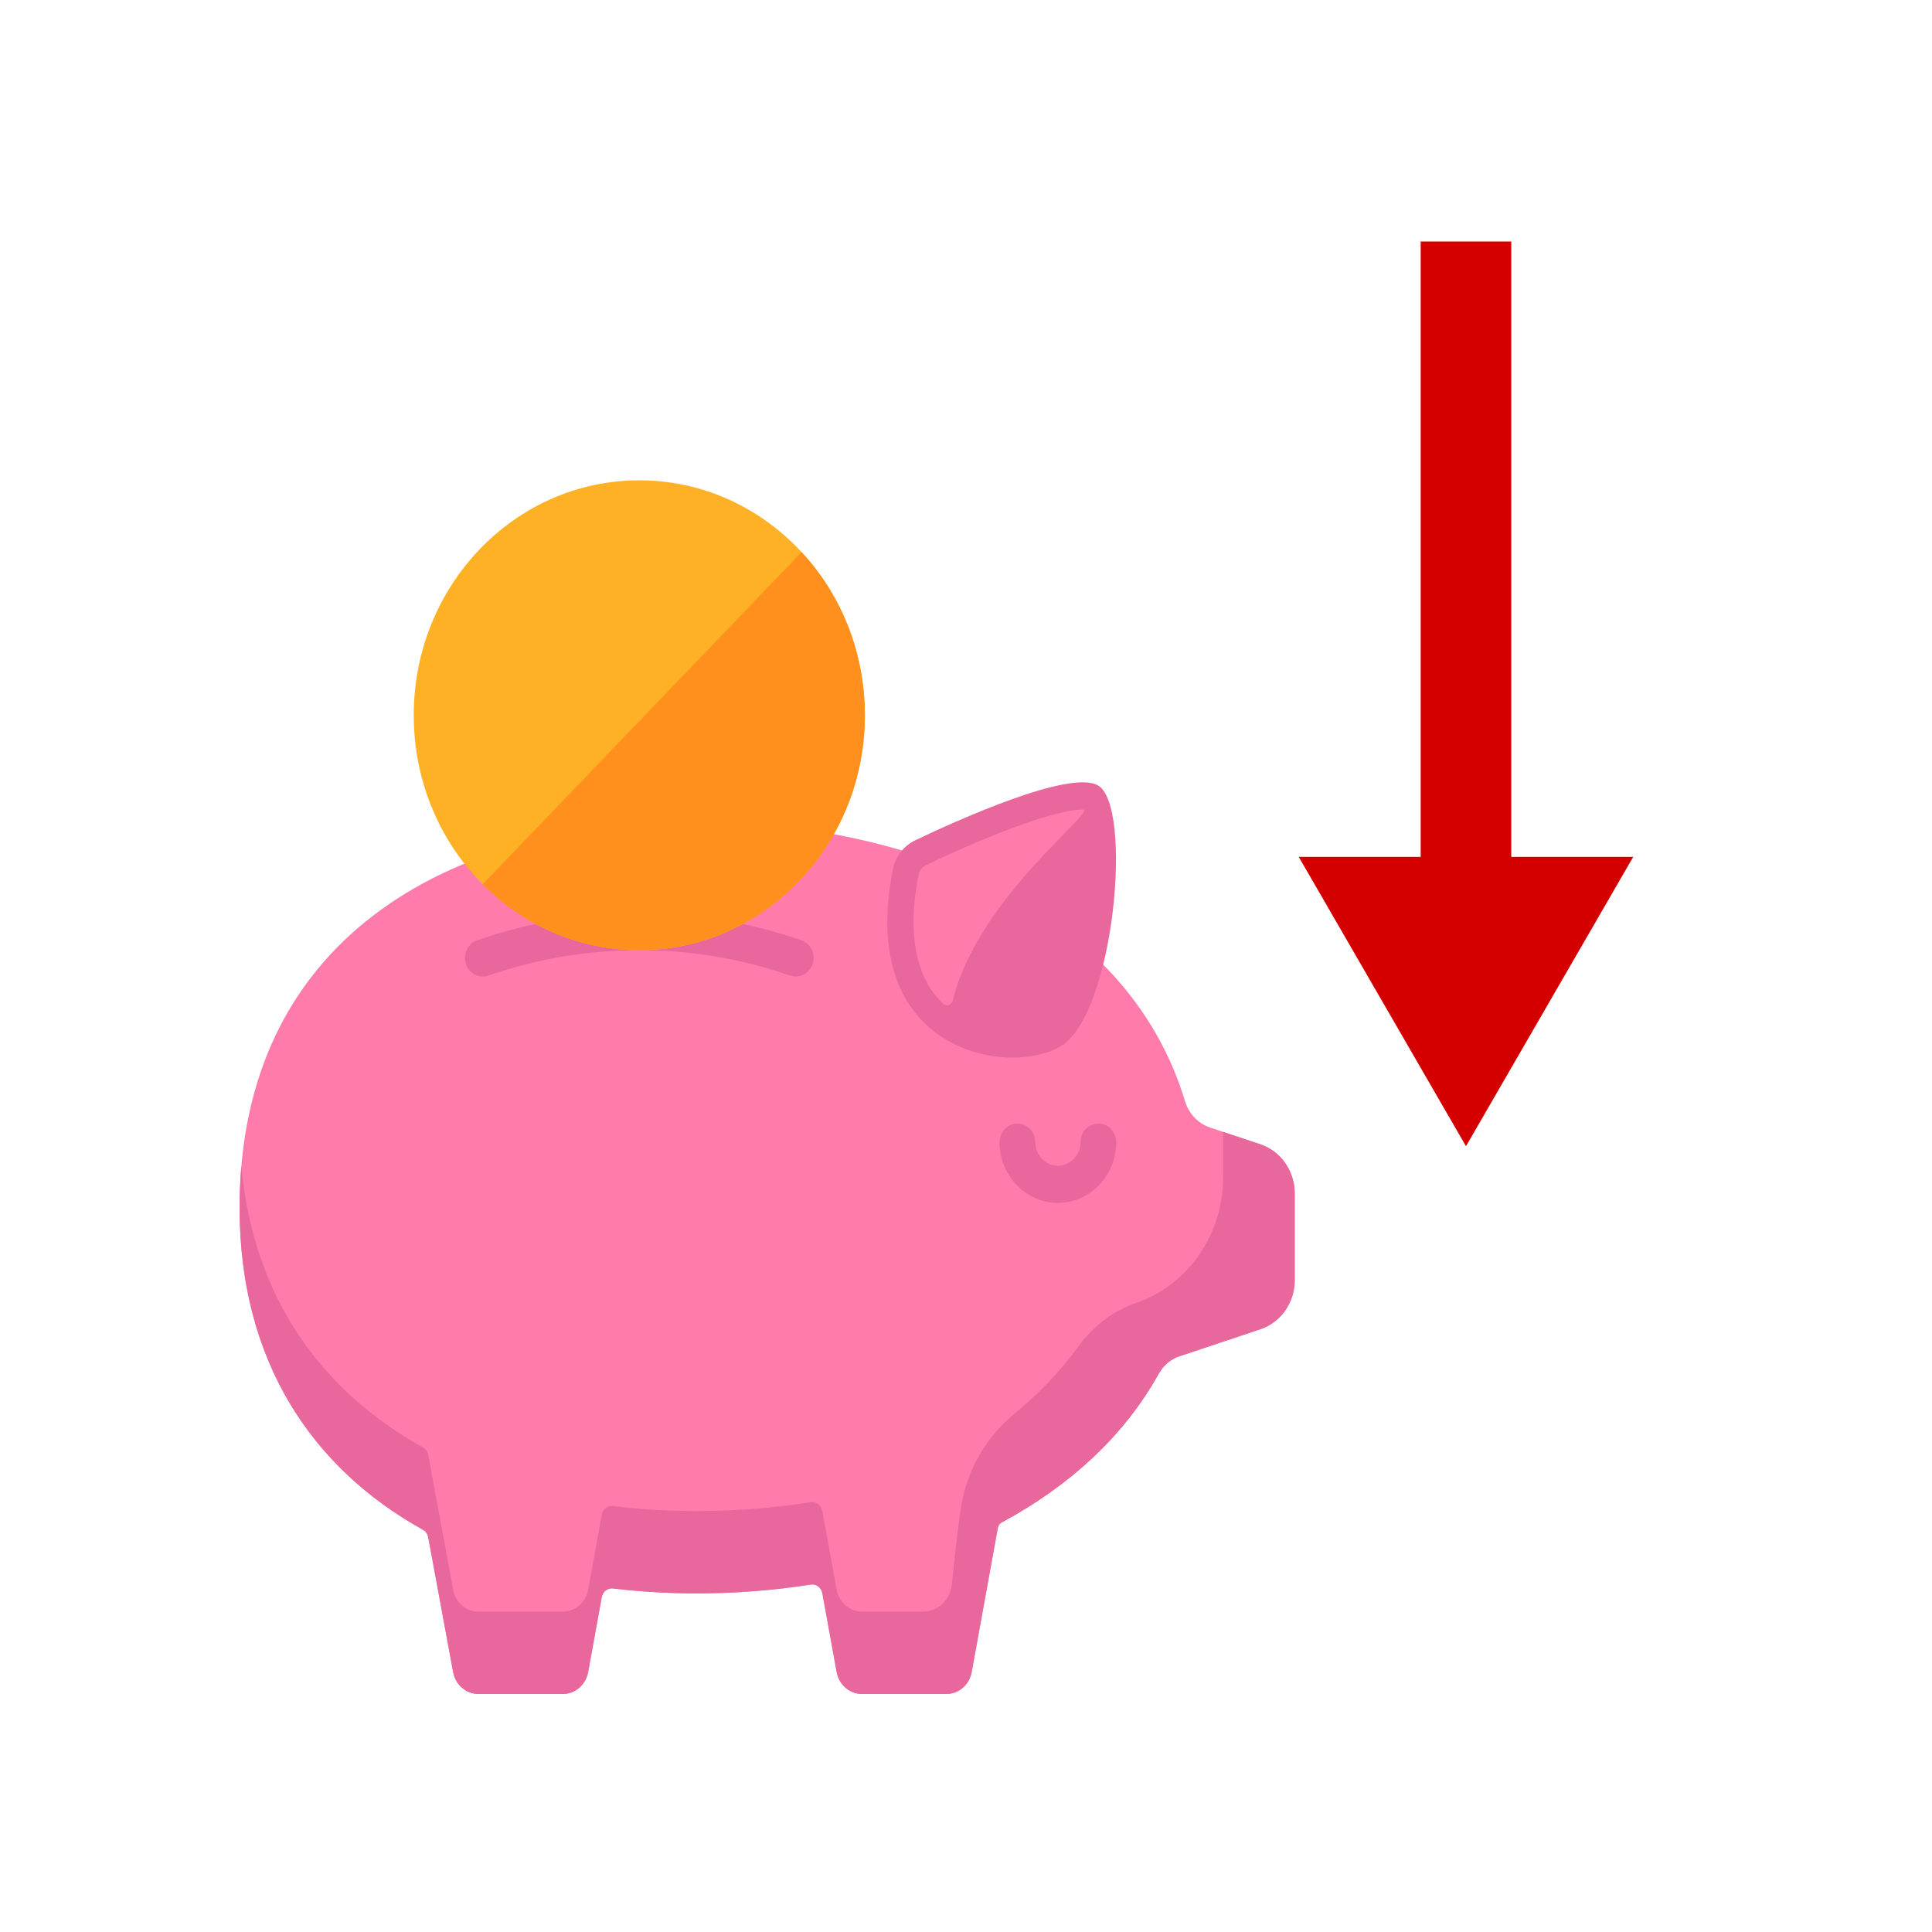
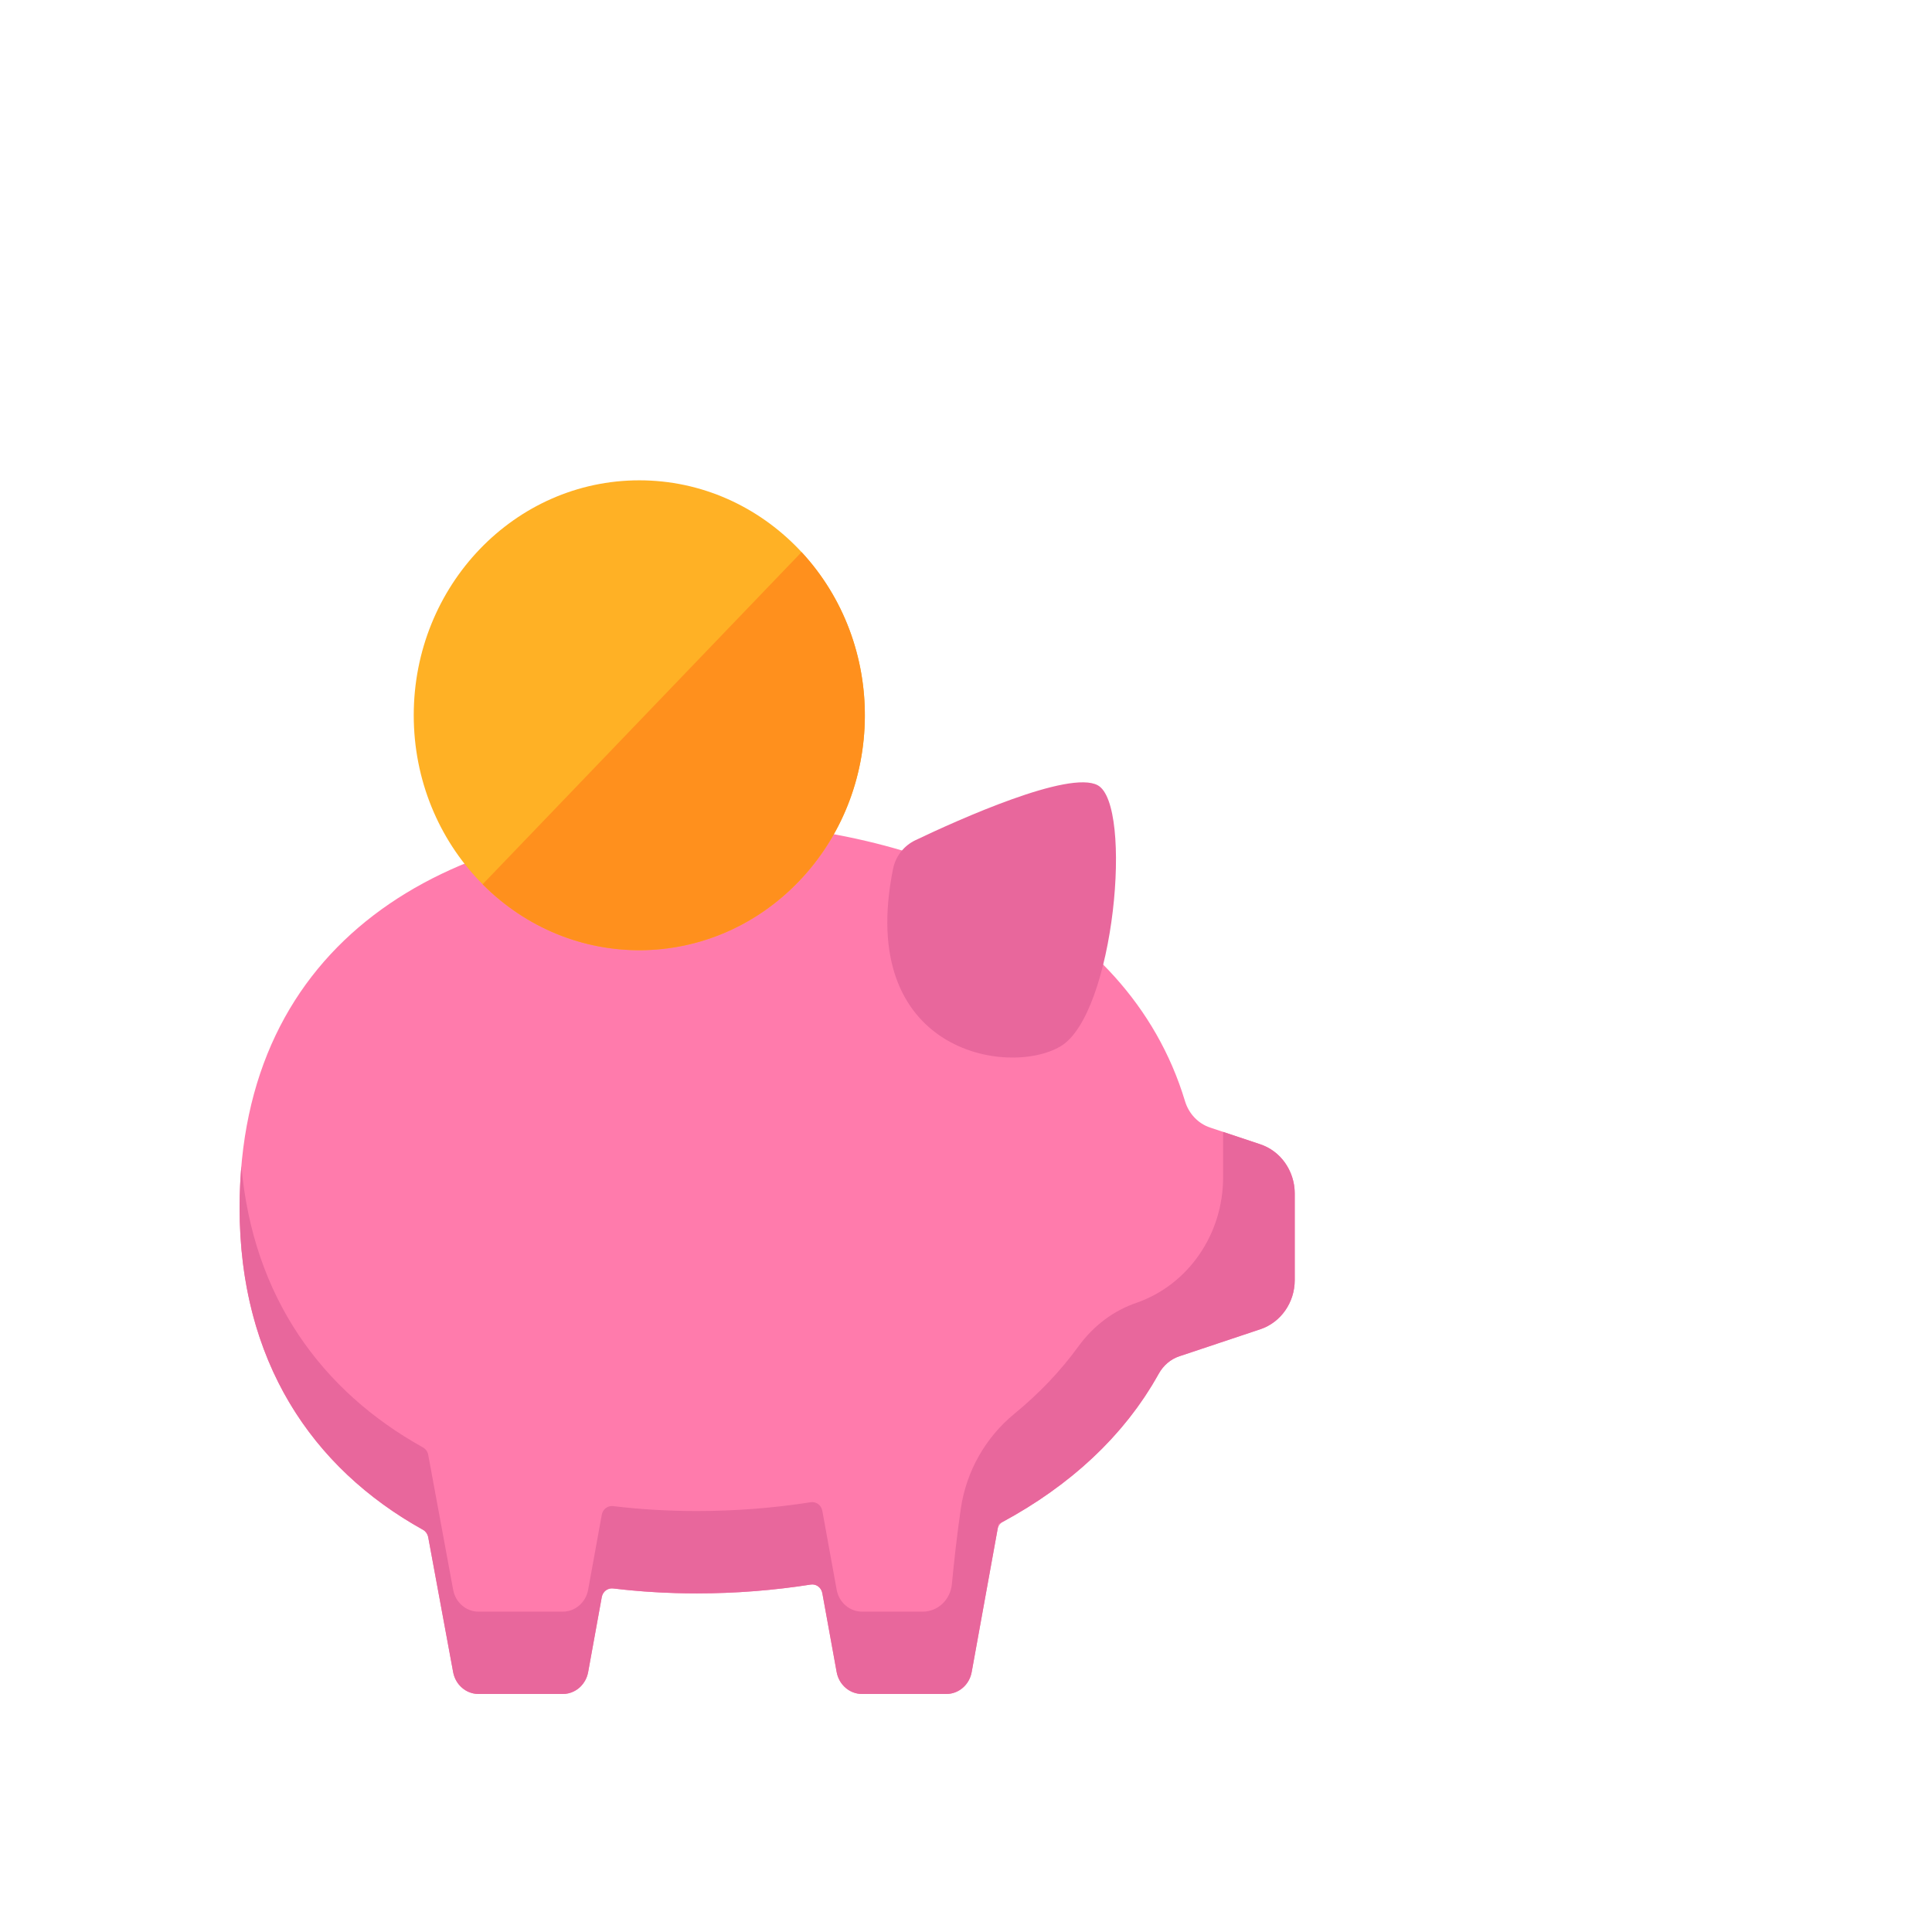
<svg xmlns="http://www.w3.org/2000/svg" xmlns:ns1="http://sodipodi.sourceforge.net/DTD/sodipodi-0.dtd" xmlns:ns2="http://www.inkscape.org/namespaces/inkscape" viewBox="0 0 128 128" version="1.1" id="svg72" ns1:docname="7712.svg" ns2:version="1.0.2-2 (e86c870879, 2021-01-15)">
  <ns1:namedview pagecolor="#ffffff" bordercolor="#666666" borderopacity="1" objecttolerance="10" gridtolerance="10" guidetolerance="10" ns2:pageopacity="0" ns2:pageshadow="2" ns2:window-width="1233" ns2:window-height="938" id="namedview74" showgrid="false" showguides="true" ns2:guide-bbox="true" ns2:zoom="4.890625" ns2:cx="64" ns2:cy="64" ns2:window-x="1747" ns2:window-y="70" ns2:window-maximized="0" ns2:current-layer="svg72">
    <ns1:guide position="16,83.425" orientation="-1,0" id="guide193" ns2:label="" ns2:locked="false" ns2:color="rgb(0,0,255)" />
    <ns1:guide position="112,79.744" orientation="-1,0" id="guide195" ns2:label="" ns2:locked="false" ns2:color="rgb(0,0,255)" />
    <ns1:guide position="66.045,112" orientation="0,1" id="guide197" ns2:label="" ns2:locked="false" ns2:color="rgb(0,0,255)" />
    <ns1:guide position="67.476,16" orientation="0,1" id="guide199" ns2:label="" ns2:locked="false" ns2:color="rgb(0,0,255)" />
  </ns1:namedview>
  <defs id="defs58">
    <marker orient="auto" refY="0" refX="0" id="a" overflow="visible">
      <path d="M2.308 0l-3.46 2v-4l3.46 2z" fill-rule="evenodd" stroke="green" stroke-width=".4pt" fill="green" id="path55" />
    </marker>
    <clipPath id="clip0">
      <rect width="128" height="128" fill="white" id="rect169" />
    </clipPath>
    <marker orient="auto" refY="0" refX="0" id="a-7" overflow="visible">
      <path d="m 2.308,0 -3.46,2 v -4 z" fill-rule="evenodd" stroke="#d40000" stroke-width="0.4pt" fill="#d40000" id="path226" />
    </marker>
  </defs>
  <g style="fill:none" id="g191" transform="matrix(0.625,0,0,0.651,5.779,30.363)">
    <g clip-path="url(#clip0)" id="g167">
      <path d="m 124.352,69.816 -5.32,-1.704 c -1.274,-0.408 -2.262,-1.413 -2.663,-2.688 -6.123,-19.468 -28.857,-28.409 -51.741,-28.409 -26.773,0 -48.476,12.234 -48.476,39.252 0,15.571 7.637,26.478 19.437,32.776 0.29,0.155 0.497,0.431 0.559,0.754 l 2.643,13.73 c 0.245,1.294 1.375,2.23 2.692,2.23 h 8.927 c 1.317,0 2.447,-0.936 2.692,-2.23 l 1.445,-7.634 c 0.106,-0.563 0.631,-0.942 1.201,-0.876 2.879,0.334 5.848,0.502 8.881,0.502 4.055,0 8.104,-0.3 12.058,-0.897 0.581,-0.088 1.129,0.294 1.238,0.871 l 1.521,8.034 c 0.245,1.294 1.375,2.23 2.692,2.23 h 8.927 c 1.317,0 2.447,-0.936 2.692,-2.23 l 2.746,-14.538 c 0.062,-0.328 0.273,-0.608 0.57,-0.762 7.008,-3.643 12.805,-8.655 16.502,-15.045 0.493,-0.852 1.272,-1.5 2.209,-1.8 l 8.572,-2.746 C 126.526,87.939 128,85.918 128,83.637 v -8.822 c -0.001,-2.282 -1.475,-4.302 -3.648,-4.998 z" fill="#ff7bac" id="path151" />
      <path d="m 127.331,72.259 c -0.231,-0.414 -0.515,-0.797 -0.849,-1.135 -0.007,-0.007 -0.014,-0.015 -0.021,-0.022 -0.577,-0.578 -1.294,-1.025 -2.109,-1.286 l -3.944,-1.263 v 4.64 c 0,5.764 -3.673,10.888 -9.132,12.739 -2.482,0.795 -4.628,2.368 -6.201,4.447 -1.926,2.546 -4.214,4.833 -6.793,6.863 -3.04,2.393 -5.091,5.819 -5.677,9.643 -0.418,2.727 -0.742,5.637 -0.948,7.699 -0.159,1.586 -1.492,2.794 -3.086,2.794 h -6.435 c -1.317,0 -2.447,-0.937 -2.692,-2.23 l -1.521,-8.034 c -0.109,-0.577 -0.657,-0.96 -1.238,-0.872 -3.954,0.598 -8.003,0.897 -12.058,0.897 -3.034,0 -6.002,-0.167 -8.881,-0.502 -0.57,-0.066 -1.094,0.314 -1.201,0.877 l -1.445,7.634 c -0.245,1.294 -1.375,2.23 -2.692,2.23 h -8.927 c -1.317,0 -2.447,-0.936 -2.692,-2.23 l -2.643,-13.731 c -0.062,-0.323 -0.269,-0.598 -0.559,-0.753 C 24.866,94.939 17.582,85.41 16.341,72.034 c 0,2e-4 0,5e-4 0,7e-4 -0.029,0.328 -0.056,0.659 -0.078,0.992 -5e-4,0.006 -8e-4,0.013 -0.001,0.02 -0.002,0.033 -0.004,0.066 -0.006,0.099 -0.02,0.299 -0.037,0.601 -0.051,0.903 -0.006,0.126 -0.01,0.253 -0.015,0.38 -0.009,0.231 -0.018,0.462 -0.024,0.696 -0.009,0.379 -0.015,0.759 -0.015,1.143 0,1.946 0.119,3.82 0.351,5.621 0.284,2.206 0.739,4.302 1.348,6.29 0.033,0.109 0.068,0.216 0.102,0.325 0.085,0.267 0.173,0.534 0.264,0.799 0.036,0.106 0.072,0.212 0.11,0.317 0.251,0.708 0.522,1.401 0.813,2.079 0.031,0.072 0.062,0.144 0.093,0.216 0.143,0.328 0.291,0.654 0.444,0.975 0.025,0.053 0.052,0.106 0.077,0.159 0.142,0.296 0.29,0.589 0.441,0.881 0.026,0.05 0.051,0.101 0.077,0.15 0.165,0.313 0.334,0.622 0.507,0.928 0.038,0.067 0.076,0.133 0.114,0.199 0.562,0.976 1.169,1.917 1.82,2.822 0.062,0.086 0.126,0.172 0.189,0.258 0.158,0.215 0.319,0.429 0.481,0.64 0.064,0.083 0.128,0.167 0.193,0.249 0.221,0.28 0.444,0.558 0.673,0.832 0.002,0.002 0.004,0.005 0.006,0.007 0.229,0.273 0.464,0.542 0.702,0.808 0.072,0.081 0.145,0.16 0.218,0.24 0.177,0.195 0.357,0.388 0.539,0.579 0.073,0.077 0.146,0.154 0.221,0.231 0.249,0.256 0.501,0.511 0.759,0.76 5e-4,10e-4 0.001,10e-4 0.002,0.002 0.287,0.278 0.579,0.551 0.876,0.82 0.594,0.538 1.207,1.058 1.839,1.56 0.632,0.502 1.283,0.985 1.952,1.451 0.335,0.233 0.673,0.461 1.017,0.685 0.309,0.202 0.623,0.398 0.939,0.593 0.091,0.056 0.183,0.11 0.274,0.166 0.239,0.144 0.479,0.286 0.721,0.425 0.096,0.056 0.191,0.111 0.287,0.166 0.325,0.184 0.652,0.366 0.984,0.543 0.072,0.039 0.14,0.085 0.201,0.138 0.055,0.048 0.103,0.102 0.147,0.158 0.013,0.017 0.025,0.035 0.036,0.053 0.03,0.044 0.057,0.09 0.081,0.138 0.009,0.019 0.019,0.038 0.028,0.058 0.028,0.067 0.051,0.136 0.066,0.209 l 2.643,13.731 c 0.03,0.161 0.075,0.317 0.132,0.467 0.029,0.074 0.06,0.147 0.095,0.219 0.035,0.071 0.072,0.14 0.112,0.208 0.04,0.067 0.083,0.133 0.129,0.196 0.046,0.064 0.094,0.125 0.145,0.184 0.058,0.068 0.119,0.131 0.183,0.192 0.02,0.019 0.042,0.037 0.062,0.056 0.046,0.041 0.093,0.081 0.141,0.12 0.025,0.019 0.049,0.038 0.074,0.056 0.05,0.037 0.101,0.071 0.153,0.104 0.024,0.015 0.047,0.031 0.071,0.045 0.076,0.045 0.153,0.087 0.234,0.125 0.001,0 0.002,0.001 0.004,0.001 0.08,0.038 0.163,0.07 0.247,0.1 0.026,0.009 0.054,0.017 0.081,0.025 0.06,0.019 0.12,0.037 0.182,0.052 0.031,0.007 0.062,0.014 0.093,0.021 0.062,0.012 0.125,0.023 0.189,0.031 0.029,0.004 0.057,0.009 0.086,0.012 0.091,0.009 0.184,0.015 0.278,0.015 5e-4,0 10e-4,0 0.002,0 h 8.927 c 0.411,0 0.804,-0.091 1.158,-0.257 0.141,-0.066 0.277,-0.144 0.404,-0.232 0.128,-0.089 0.247,-0.188 0.358,-0.297 0.166,-0.163 0.312,-0.347 0.432,-0.55 0.161,-0.269 0.278,-0.57 0.339,-0.894 l 1.445,-7.634 v 0 c 0.012,-0.063 0.031,-0.124 0.053,-0.182 0.006,-0.017 0.014,-0.034 0.022,-0.051 0.018,-0.042 0.039,-0.082 0.062,-0.121 0.009,-0.015 0.018,-0.031 0.028,-0.046 0.034,-0.05 0.07,-0.098 0.111,-0.142 0.112,-0.118 0.252,-0.206 0.405,-0.265 0.015,-0.006 0.029,-0.011 0.044,-0.016 0.037,-0.012 0.073,-0.023 0.112,-0.032 0.029,-0.006 0.059,-0.01 0.088,-0.015 0.029,-0.004 0.057,-0.009 0.086,-0.01 0.062,-0.004 0.126,-0.004 0.19,0.004 0.48,0.056 0.963,0.105 1.448,0.151 0.121,0.012 0.243,0.023 0.364,0.034 0.484,0.044 0.971,0.086 1.46,0.12 0.003,10e-4 0.005,10e-4 0.007,10e-4 0.489,0.035 0.981,0.063 1.474,0.089 0.124,0.006 0.248,0.012 0.373,0.018 0.495,0.023 0.992,0.044 1.492,0.058 0.75,0.021 1.504,0.031 2.263,0.031 1.014,0 2.027,-0.019 3.039,-0.056 0.518,-0.019 1.036,-0.043 1.552,-0.072 0.053,-0.003 0.105,-0.008 0.158,-0.011 0.469,-0.027 0.939,-0.057 1.407,-0.093 0.011,0 0.022,-0.002 0.033,-0.002 1.027,-0.079 2.05,-0.176 3.069,-0.293 0.003,0 0.006,0 0.009,-0.001 0.466,-0.053 0.931,-0.11 1.395,-0.172 0.224,-0.029 0.448,-0.063 0.671,-0.094 0.246,-0.035 0.493,-0.068 0.738,-0.105 0.497,-0.075 0.967,0.205 1.156,0.65 0.003,0.006 0.006,0.011 0.009,0.017 0.026,0.066 0.047,0.135 0.061,0.207 l 0.76,4.017 0.76,4.017 c 0.245,1.293 1.375,2.229 2.692,2.229 h 8.927 c 5e-4,0 10e-4,0 0.002,0 0.094,0 0.186,-0.006 0.278,-0.015 0.029,-0.003 0.057,-0.008 0.086,-0.012 0.064,-0.008 0.127,-0.018 0.189,-0.031 0.031,-0.007 0.062,-0.014 0.093,-0.021 0.061,-0.015 0.122,-0.032 0.182,-0.052 0.027,-0.008 0.054,-0.016 0.081,-0.025 0.085,-0.03 0.168,-0.063 0.248,-0.1 5e-4,0 8e-4,-0.001 0.001,-0.001 0.081,-0.037 0.159,-0.08 0.235,-0.125 0.024,-0.014 0.047,-0.03 0.071,-0.045 0.052,-0.033 0.104,-0.067 0.154,-0.104 0.025,-0.018 0.05,-0.037 0.074,-0.056 0.049,-0.038 0.096,-0.079 0.142,-0.12 0.021,-0.019 0.042,-0.037 0.062,-0.056 0.064,-0.061 0.125,-0.124 0.183,-0.191 0.022,-0.027 0.043,-0.055 0.064,-0.082 0.075,-0.095 0.147,-0.194 0.21,-0.299 0.081,-0.135 0.15,-0.278 0.207,-0.427 0.057,-0.149 0.101,-0.305 0.132,-0.467 l 0.602,-3.186 0.625,-3.311 0.392,-2.076 1.127,-5.965 0.101,-0.535 c 0.185,-0.092 0.26,-0.129 0.445,-0.221 0.007,0.003 0.011,0.002 0.015,0 0.003,-0.002 0.006,-0.005 0.009,-0.006 0.214,-0.112 0.423,-0.228 0.635,-0.342 0.222,-0.119 0.446,-0.236 0.664,-0.358 0.19,-0.105 0.375,-0.216 0.563,-0.324 0.236,-0.135 0.475,-0.269 0.708,-0.408 0.192,-0.114 0.379,-0.233 0.568,-0.35 0.224,-0.138 0.45,-0.273 0.671,-0.413 0.198,-0.127 0.39,-0.258 0.586,-0.387 0.207,-0.136 0.417,-0.27 0.621,-0.41 0.193,-0.131 0.381,-0.268 0.571,-0.403 0.201,-0.141 0.405,-0.28 0.603,-0.425 0.184,-0.135 0.363,-0.274 0.545,-0.412 0.198,-0.149 0.399,-0.296 0.594,-0.449 0.176,-0.138 0.347,-0.281 0.521,-0.421 0.194,-0.157 0.391,-0.311 0.581,-0.471 0.176,-0.147 0.345,-0.299 0.517,-0.449 0.183,-0.159 0.369,-0.315 0.548,-0.476 0.167,-0.151 0.328,-0.306 0.493,-0.459 0.178,-0.166 0.359,-0.33 0.534,-0.498 0.159,-0.155 0.312,-0.314 0.468,-0.471 0.173,-0.173 0.349,-0.343 0.518,-0.519 0.153,-0.16 0.301,-0.326 0.451,-0.488 0.165,-0.178 0.332,-0.353 0.493,-0.533 0.147,-0.165 0.287,-0.335 0.43,-0.502 0.157,-0.184 0.318,-0.365 0.472,-0.552 0.14,-0.17 0.272,-0.345 0.409,-0.517 0.15,-0.19 0.303,-0.377 0.449,-0.569 0.134,-0.177 0.26,-0.359 0.391,-0.538 0.14,-0.193 0.284,-0.384 0.421,-0.58 0.127,-0.183 0.247,-0.372 0.371,-0.558 0.132,-0.198 0.267,-0.393 0.394,-0.593 0.159,-0.249 0.303,-0.507 0.462,-0.755 0.094,-0.147 0.181,-0.298 0.269,-0.45 0.482,-0.83 1.243,-1.462 2.157,-1.755 l 0.031,-0.01 h 0.001 l 4.373,-1.401 4.198,-1.345 c 2.173,-0.696 3.648,-2.716 3.648,-4.998 v -8.822 c 0,-0.779 -0.176,-1.527 -0.489,-2.203 -0.055,-0.121 -0.115,-0.238 -0.179,-0.353 z" fill="#e8679c" id="path153" />
      <path d="m 85.422,41.78 c 0.272,-1.289 1.163,-2.36 2.36,-2.908 4.601,-2.106 16.324,-7.174 19.337,-5.595 3.774,1.977 1.797,23.317 -3.953,26.574 -5.555,3.146 -21.672,0.571 -17.744,-18.07 z" fill="#e8679c" id="path155" />
-       <path d="m 102.894,75.778 c -3.408,0 -6.18,-2.773 -6.18,-6.181 0,-1.044 0.846,-1.89 1.89,-1.89 1.044,0 1.89,0.846 1.89,1.89 0,1.323 1.077,2.4 2.4,2.4 1.324,0 2.4,-1.077 2.4,-2.4 0,-1.044 0.847,-1.89 1.891,-1.89 1.044,0 1.89,0.846 1.89,1.89 0,3.408 -2.772,6.181 -6.181,6.181 z" fill="#e8679c" id="path157" />
-       <path d="m 75.108,52.742 c -0.199,0 -0.401,-0.032 -0.6,-0.098 -10.309,-3.446 -21.664,-3.446 -31.973,0 -0.99,0.331 -2.061,-0.203 -2.392,-1.194 -0.331,-0.99 0.203,-2.061 1.194,-2.392 11.082,-3.705 23.288,-3.705 34.371,0 0.99,0.331 1.524,1.402 1.194,2.392 -0.265,0.791 -1.002,1.292 -1.793,1.292 z" fill="#e8679c" id="path159" />
      <path d="m 58.522,50.062 c 13.205,0 23.91,-10.705 23.91,-23.91 0,-13.205 -10.705,-23.91 -23.91,-23.91 -13.205,0 -23.91,10.705 -23.91,23.91 0,13.205 10.705,23.91 23.91,23.91 z" fill="#ffb125" id="path161" />
-       <path d="m 105.519,35.749 c -2.624,0 -8.978,2.163 -16.583,5.644 -0.415,0.19 -0.715,0.549 -0.801,0.959 -1.108,5.26 -0.515,9.493 1.714,12.241 0.261,0.321 0.547,0.624 0.855,0.907 0.359,0.33 0.937,0.145 1.056,-0.327 2.643,-10.467 15.469,-19.423 13.759,-19.423 z" fill="#ff7bac" id="path163" />
      <path d="M 75.722,9.547 41.915,43.354 c 9.359,9.042 24.276,8.945 33.514,-0.293 9.239,-9.239 9.335,-24.155 0.293,-33.514 z" fill="#ff901d" id="path165" />
    </g>
  </g>
  <g id="g243" transform="translate(-0.275)">
-     <path d="M 97.4,16 V 63.155" fill="none" fill-rule="evenodd" stroke="#d40000" stroke-width="6" marker-end="url(#a-7)" id="path241" style="marker-end:url(#a-7)" />
-   </g>
+     </g>
</svg>